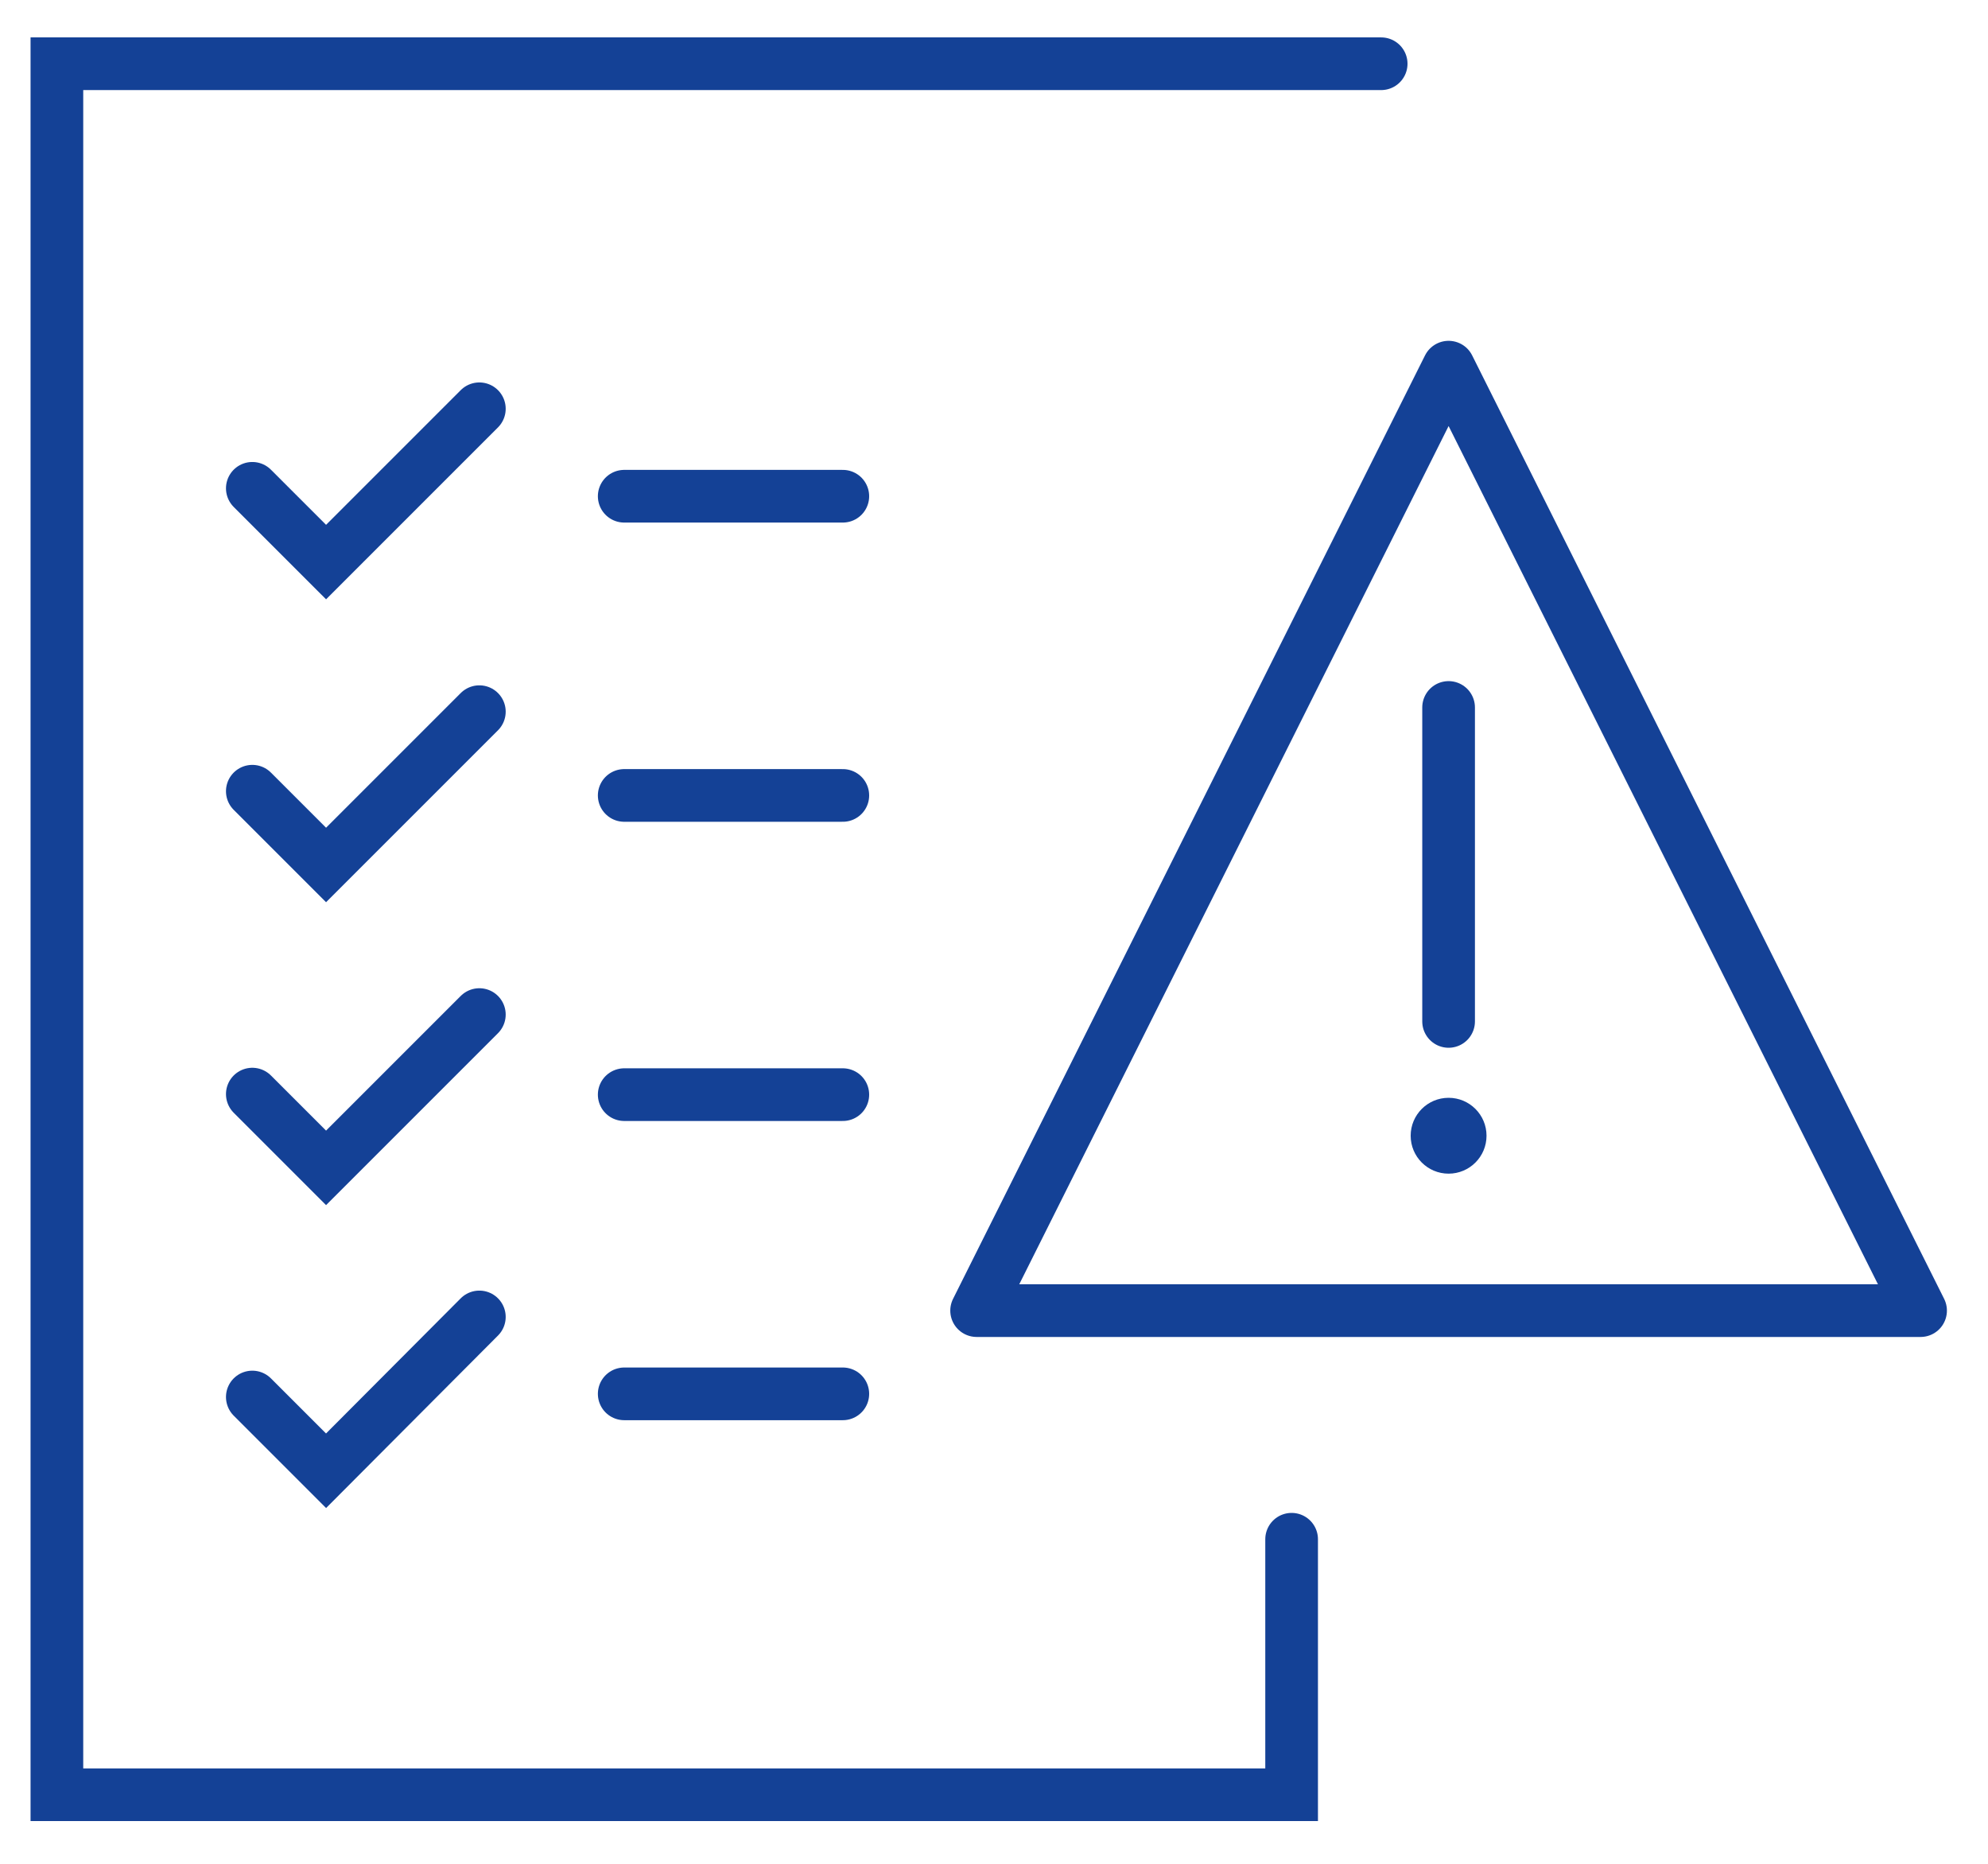
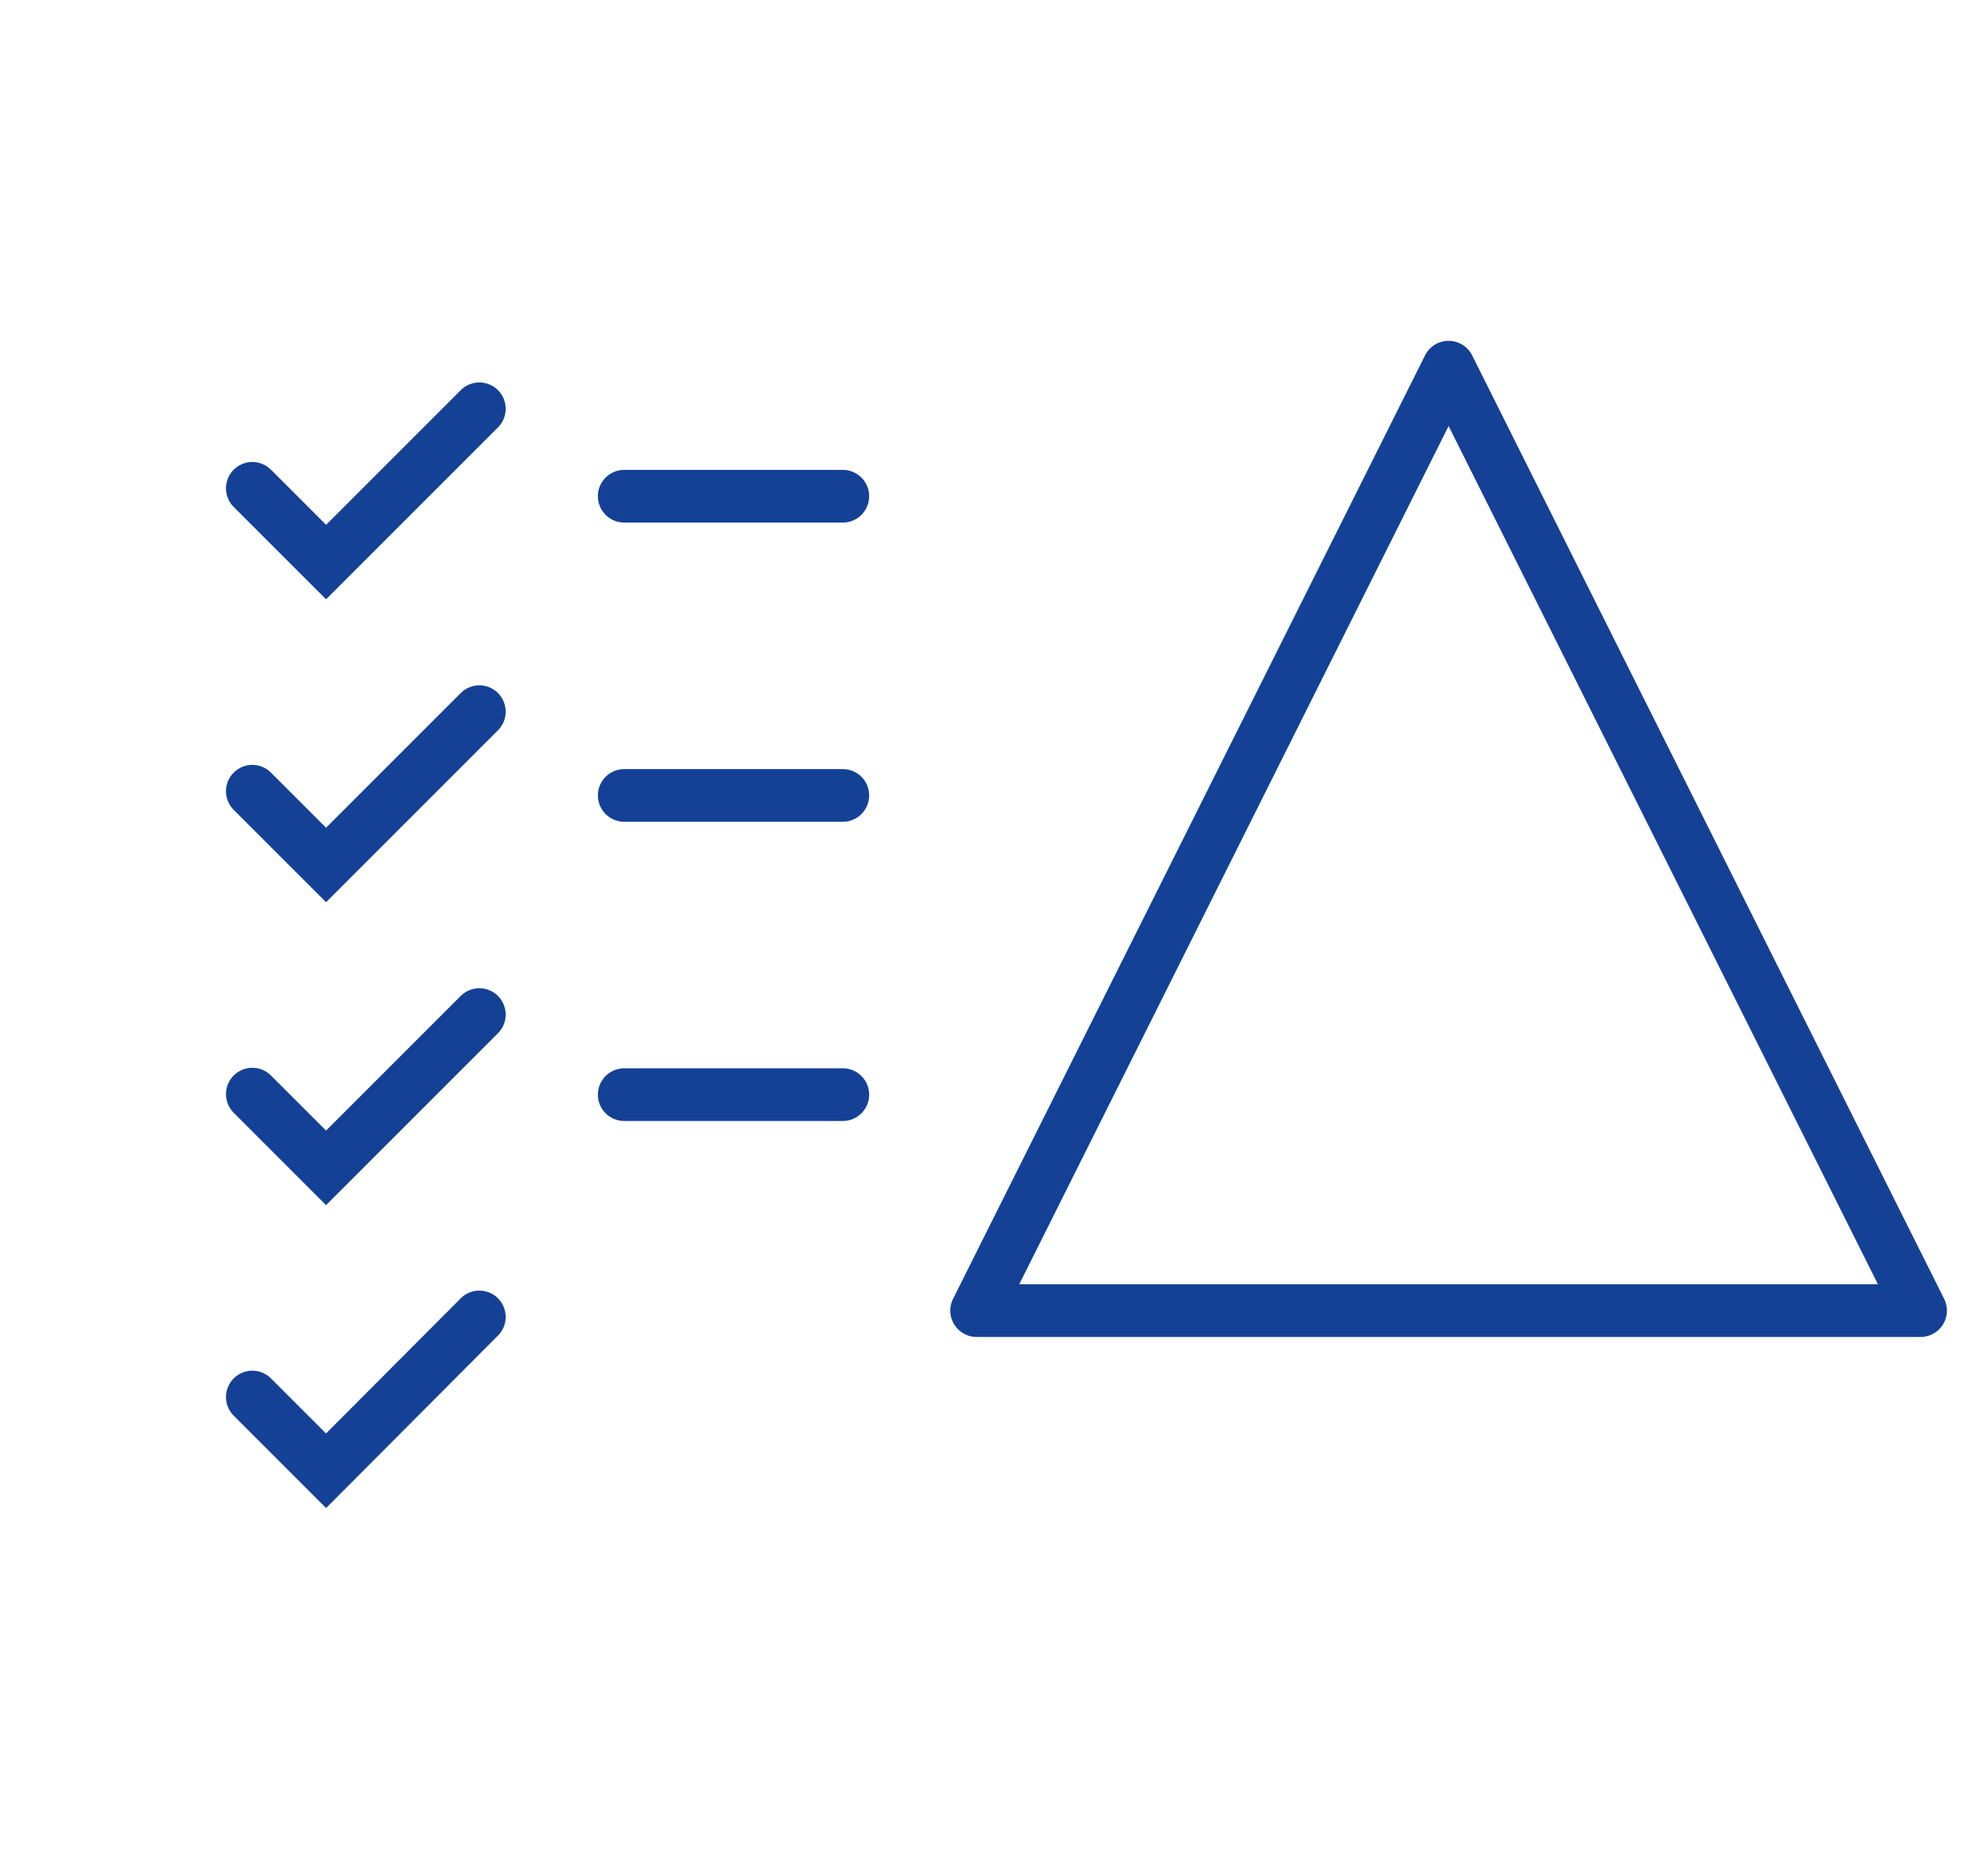
<svg xmlns="http://www.w3.org/2000/svg" version="1.1" id="图层_1" x="0px" y="0px" viewBox="0 0 377.4 353.8" style="enable-background:new 0 0 377.4 353.8;" xml:space="preserve">
  <style type="text/css">
	.st0{fill:none;stroke:#144196;stroke-width:10;stroke-linecap:round;stroke-miterlimit:10;}
	.st1{fill:none;stroke:#144196;stroke-width:10;stroke-linecap:round;stroke-linejoin:round;stroke-miterlimit:10;}
	.st2{fill:#144196;}
</style>
-   <polyline class="st0" points="245.2,292.2 245.2,340.7 10.8,340.7 10.8,12.1 262.2,12.1 " />
  <line class="st0" x1="118.5" y1="207.8" x2="160" y2="207.8" />
-   <line class="st0" x1="118.5" y1="264.6" x2="160" y2="264.6" />
  <line class="st0" x1="118.5" y1="94.2" x2="160" y2="94.2" />
  <line class="st0" x1="118.5" y1="151" x2="160" y2="151" />
  <polyline class="st0" points="47.9,92.7 61.9,106.7 91,77.6 " />
  <polyline class="st0" points="47.9,150.2 61.9,164.2 91,135.1 " />
  <polyline class="st0" points="47.9,207.7 61.9,221.7 91,192.6 " />
  <polyline class="st0" points="47.9,265.2 61.9,279.2 91,250 " />
  <polygon class="st1" points="364.6,248.8 185.4,248.8 275,69.7 " />
-   <line class="st1" x1="275" y1="134.3" x2="275" y2="193.9" />
-   <circle class="st2" cx="275" cy="215.6" r="7.2" />
</svg>